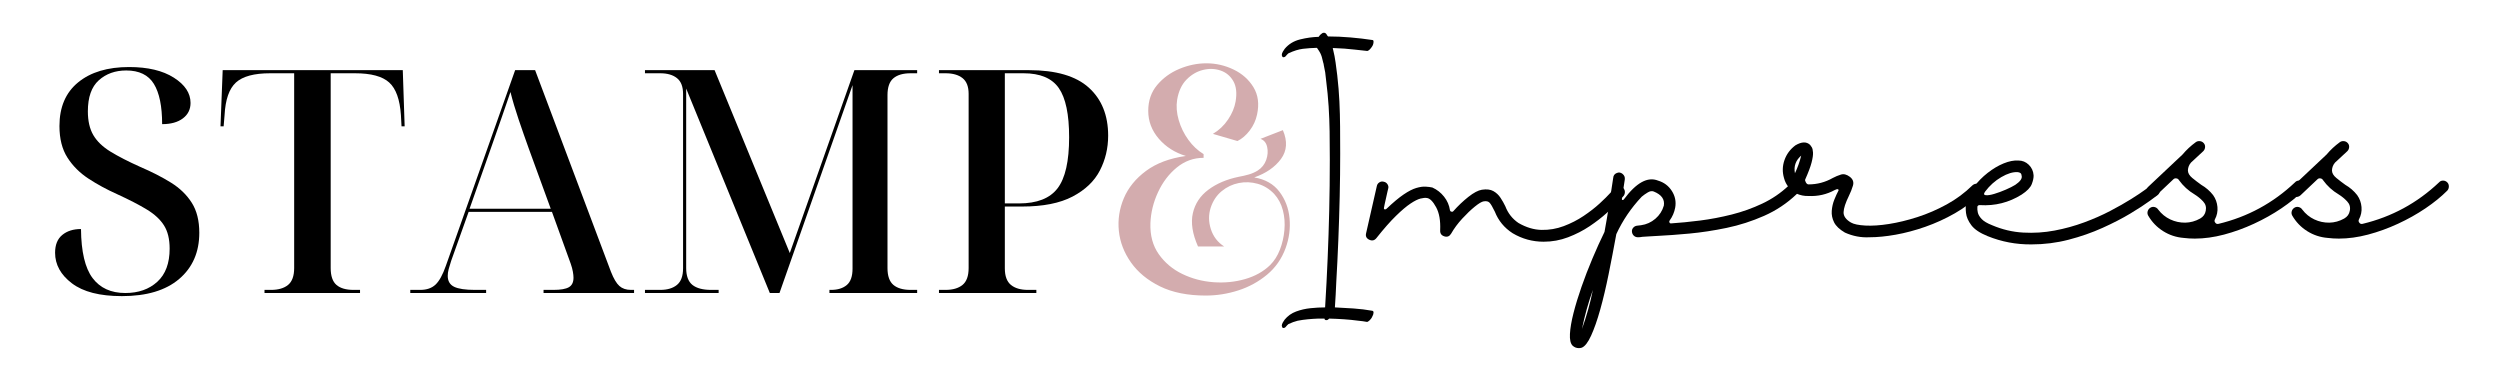
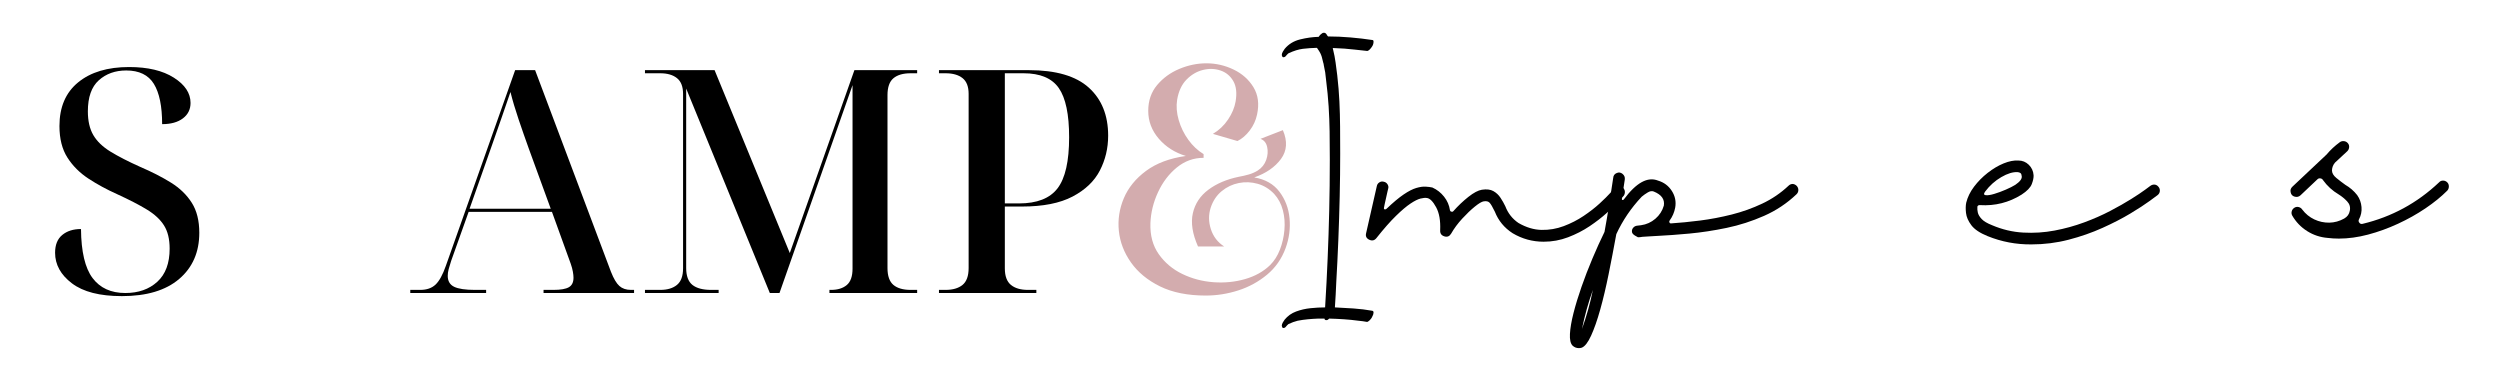
<svg xmlns="http://www.w3.org/2000/svg" version="1.0" preserveAspectRatio="xMidYMid meet" height="378" viewBox="0 0 1842.75 283.5" zoomAndPan="magnify" width="2457">
  <defs>
    <g />
  </defs>
  <g fill-opacity="1" fill="#000000">
    <g transform="translate(893.335, 179.979)">
      <g />
    </g>
  </g>
  <g fill-opacity="1" fill="#000000">
    <g transform="translate(954.484, 179.979)">
      <g />
    </g>
  </g>
  <g fill-opacity="1" fill="#000000">
    <g transform="translate(1015.672, 179.979)">
      <g>
        <path d="M 180.375 -41.766 C 181.352 -40.992 181.895 -40.031 182 -38.875 C 182.113 -37.727 181.844 -36.66 181.188 -35.672 C 180.863 -35.348 179.629 -34.004 177.484 -31.641 C 175.348 -29.285 172.441 -26.438 168.766 -23.094 C 165.098 -19.758 160.852 -16.473 156.031 -13.234 C 151.207 -10.004 145.914 -7.289 140.156 -5.094 C 134.406 -2.906 128.41 -1.812 122.172 -1.812 C 113.941 -1.812 106.32 -3.895 99.312 -8.062 C 93.176 -12 88.789 -17.312 86.156 -24 C 84.508 -27.406 83.219 -29.598 82.281 -30.578 C 81.352 -31.566 79.906 -31.895 77.938 -31.562 C 76.508 -31.344 74.344 -30.055 71.438 -27.703 C 68.531 -25.348 65.43 -22.391 62.141 -18.828 C 58.859 -15.266 56.125 -11.566 53.938 -7.734 C 52.727 -5.754 51.082 -5.094 49 -5.75 C 46.801 -6.406 45.758 -7.883 45.875 -10.188 C 46.195 -17.312 45.207 -22.984 42.906 -27.203 C 40.613 -31.43 38.367 -33.707 36.172 -34.031 C 34.961 -34.25 33.367 -34.113 31.391 -33.625 C 29.422 -33.133 26.957 -31.898 24 -29.922 C 21.039 -27.953 17.477 -24.938 13.312 -20.875 C 9.145 -16.82 4.32 -11.344 -1.156 -4.438 C -2.57 -2.688 -4.32 -2.301 -6.406 -3.281 C -8.488 -4.27 -9.258 -5.863 -8.719 -8.062 L -0.828 -42.75 C -0.609 -43.957 0.02 -44.891 1.062 -45.547 C 2.102 -46.203 3.176 -46.363 4.281 -46.031 C 5.477 -45.812 6.406 -45.18 7.062 -44.141 C 7.727 -43.098 7.895 -42.031 7.562 -40.938 C 7.562 -40.938 7.395 -40.25 7.062 -38.875 C 6.738 -37.508 6.383 -35.922 6 -34.109 C 5.613 -32.305 5.254 -30.691 4.922 -29.266 C 4.598 -27.836 4.438 -27.016 4.438 -26.797 C 4.332 -26.141 4.523 -25.754 5.016 -25.641 C 5.504 -25.535 5.969 -25.703 6.406 -26.141 C 11.227 -30.742 15.422 -34.25 18.984 -36.656 C 22.547 -39.07 25.645 -40.66 28.281 -41.422 C 30.914 -42.191 33.191 -42.52 35.109 -42.406 C 37.023 -42.301 38.695 -42.086 40.125 -41.766 C 43.52 -40.234 46.395 -37.984 48.75 -35.016 C 51.102 -32.055 52.555 -28.711 53.109 -24.984 C 53.211 -24.441 53.539 -24.113 54.094 -24 C 54.75 -23.781 55.242 -23.891 55.578 -24.328 C 59.086 -28.273 62.785 -31.785 66.672 -34.859 C 70.566 -37.93 73.883 -39.688 76.625 -40.125 C 80.125 -40.664 82.941 -40.332 85.078 -39.125 C 87.223 -37.926 88.977 -36.285 90.344 -34.203 C 91.719 -32.117 92.898 -30.035 93.891 -27.953 C 95.859 -22.797 99.086 -18.688 103.578 -15.625 C 109.285 -12.332 114.961 -10.629 120.609 -10.516 C 126.254 -10.41 131.707 -11.344 136.969 -13.312 C 142.227 -15.289 147.102 -17.785 151.594 -20.797 C 156.094 -23.816 160.039 -26.883 163.438 -30 C 166.832 -33.125 169.488 -35.754 171.406 -37.891 C 173.32 -40.035 174.336 -41.109 174.453 -41.109 C 175.109 -42.086 176.039 -42.633 177.25 -42.75 C 178.457 -42.863 179.5 -42.535 180.375 -41.766 Z M 180.375 -41.766" />
      </g>
    </g>
  </g>
  <g fill-opacity="1" fill="#000000">
    <g transform="translate(1188.762, 179.979)">
      <g>
-         <path d="M 135.641 -42.922 C 136.41 -42.035 136.797 -41.047 136.797 -39.953 C 136.797 -38.742 136.359 -37.703 135.484 -36.828 C 128.461 -30.141 120.484 -24.82 111.547 -20.875 C 102.617 -16.938 93.414 -13.977 83.938 -12 C 74.457 -10.031 65.305 -8.633 56.484 -7.812 C 47.66 -6.988 39.738 -6.41 32.719 -6.078 C 30.75 -5.973 28.859 -5.863 27.047 -5.75 C 25.234 -5.645 23.508 -5.535 21.875 -5.422 C 20.77 -5.203 19.672 -5.094 18.578 -5.094 C 17.367 -5.094 16.352 -5.477 15.531 -6.25 C 14.719 -7.02 14.254 -8.004 14.141 -9.203 C 14.023 -10.305 14.352 -11.297 15.125 -12.172 C 15.895 -13.047 16.883 -13.535 18.094 -13.641 C 18.969 -13.754 19.895 -13.863 20.875 -13.969 C 24.82 -14.52 28.332 -16.109 31.406 -18.734 C 34.477 -21.367 36.562 -24.602 37.656 -28.438 C 38.414 -33.039 35.945 -36.492 30.25 -38.797 C 28.938 -39.348 27.457 -39.129 25.812 -38.141 C 24.164 -37.16 22.688 -36.117 21.375 -35.016 C 13.594 -26.797 7.344 -17.594 2.625 -7.406 C 2.52 -7.176 2.469 -6.898 2.469 -6.578 C 0.707 3.066 -1.129 12.629 -3.047 22.109 C -4.961 31.598 -7.016 40.258 -9.203 48.094 C -11.398 55.926 -13.648 62.363 -15.953 67.406 C -18.254 72.445 -20.555 75.41 -22.859 76.297 C -23.516 76.516 -24.223 76.625 -24.984 76.625 C -26.742 76.625 -28.281 76.02 -29.594 74.812 C -31.125 73.281 -31.781 70.398 -31.562 66.172 C -31.344 61.953 -30.469 56.828 -28.938 50.797 C -27.406 44.773 -25.43 38.312 -23.016 31.406 C -20.609 24.5 -17.922 17.535 -14.953 10.516 C -11.992 3.504 -9.035 -3.016 -6.078 -9.047 C -4.879 -15.516 -3.758 -22.117 -2.719 -28.859 C -1.676 -35.598 -0.66 -42.254 0.328 -48.828 C 0.441 -50.586 1.316 -51.797 2.953 -52.453 C 4.492 -53.109 5.922 -52.891 7.234 -51.797 C 8.547 -50.703 9.094 -49.332 8.875 -47.688 C 8.219 -43.188 7.504 -38.473 6.734 -33.547 C 6.629 -32.992 6.77 -32.66 7.156 -32.547 C 7.539 -32.441 7.895 -32.609 8.219 -33.047 C 17.32 -45.328 25.707 -49.93 33.375 -46.859 C 37.758 -45.547 41.156 -43 43.562 -39.219 C 45.977 -35.438 46.801 -31.352 46.031 -26.969 C 45.375 -23.457 44.004 -20.273 41.922 -17.422 C 41.598 -16.984 41.547 -16.52 41.766 -16.031 C 41.984 -15.539 42.312 -15.297 42.75 -15.297 C 49.438 -15.734 56.645 -16.441 64.375 -17.422 C 72.102 -18.41 79.883 -19.891 87.719 -21.859 C 95.551 -23.836 103.055 -26.523 110.234 -29.922 C 117.422 -33.316 123.863 -37.703 129.562 -43.078 C 130.438 -43.953 131.477 -44.391 132.688 -44.391 C 133.781 -44.285 134.766 -43.797 135.641 -42.922 Z M -22.688 62.484 C -19.289 53.055 -16.609 43.461 -14.641 33.703 C -18.035 43.129 -20.719 52.723 -22.688 62.484 Z M -22.688 62.484" />
+         <path d="M 135.641 -42.922 C 136.41 -42.035 136.797 -41.047 136.797 -39.953 C 136.797 -38.742 136.359 -37.703 135.484 -36.828 C 128.461 -30.141 120.484 -24.82 111.547 -20.875 C 102.617 -16.938 93.414 -13.977 83.938 -12 C 74.457 -10.031 65.305 -8.633 56.484 -7.812 C 47.66 -6.988 39.738 -6.41 32.719 -6.078 C 30.75 -5.973 28.859 -5.863 27.047 -5.75 C 25.234 -5.645 23.508 -5.535 21.875 -5.422 C 20.77 -5.203 19.672 -5.094 18.578 -5.094 C 14.719 -7.02 14.254 -8.004 14.141 -9.203 C 14.023 -10.305 14.352 -11.297 15.125 -12.172 C 15.895 -13.047 16.883 -13.535 18.094 -13.641 C 18.969 -13.754 19.895 -13.863 20.875 -13.969 C 24.82 -14.52 28.332 -16.109 31.406 -18.734 C 34.477 -21.367 36.562 -24.602 37.656 -28.438 C 38.414 -33.039 35.945 -36.492 30.25 -38.797 C 28.938 -39.348 27.457 -39.129 25.812 -38.141 C 24.164 -37.16 22.688 -36.117 21.375 -35.016 C 13.594 -26.797 7.344 -17.594 2.625 -7.406 C 2.52 -7.176 2.469 -6.898 2.469 -6.578 C 0.707 3.066 -1.129 12.629 -3.047 22.109 C -4.961 31.598 -7.016 40.258 -9.203 48.094 C -11.398 55.926 -13.648 62.363 -15.953 67.406 C -18.254 72.445 -20.555 75.41 -22.859 76.297 C -23.516 76.516 -24.223 76.625 -24.984 76.625 C -26.742 76.625 -28.281 76.02 -29.594 74.812 C -31.125 73.281 -31.781 70.398 -31.562 66.172 C -31.344 61.953 -30.469 56.828 -28.938 50.797 C -27.406 44.773 -25.43 38.312 -23.016 31.406 C -20.609 24.5 -17.922 17.535 -14.953 10.516 C -11.992 3.504 -9.035 -3.016 -6.078 -9.047 C -4.879 -15.516 -3.758 -22.117 -2.719 -28.859 C -1.676 -35.598 -0.66 -42.254 0.328 -48.828 C 0.441 -50.586 1.316 -51.797 2.953 -52.453 C 4.492 -53.109 5.922 -52.891 7.234 -51.797 C 8.547 -50.703 9.094 -49.332 8.875 -47.688 C 8.219 -43.188 7.504 -38.473 6.734 -33.547 C 6.629 -32.992 6.77 -32.66 7.156 -32.547 C 7.539 -32.441 7.895 -32.609 8.219 -33.047 C 17.32 -45.328 25.707 -49.93 33.375 -46.859 C 37.758 -45.547 41.156 -43 43.562 -39.219 C 45.977 -35.438 46.801 -31.352 46.031 -26.969 C 45.375 -23.457 44.004 -20.273 41.922 -17.422 C 41.598 -16.984 41.547 -16.52 41.766 -16.031 C 41.984 -15.539 42.312 -15.297 42.75 -15.297 C 49.438 -15.734 56.645 -16.441 64.375 -17.422 C 72.102 -18.41 79.883 -19.891 87.719 -21.859 C 95.551 -23.836 103.055 -26.523 110.234 -29.922 C 117.422 -33.316 123.863 -37.703 129.562 -43.078 C 130.438 -43.953 131.477 -44.391 132.688 -44.391 C 133.781 -44.285 134.766 -43.797 135.641 -42.922 Z M -22.688 62.484 C -19.289 53.055 -16.609 43.461 -14.641 33.703 C -18.035 43.129 -20.719 52.723 -22.688 62.484 Z M -22.688 62.484" />
      </g>
    </g>
  </g>
  <g fill-opacity="1" fill="#000000">
    <g transform="translate(1318.291, 179.979)">
      <g>
-         <path d="M 141.891 -43.25 C 142.66 -42.363 143.047 -41.375 143.047 -40.281 C 143.047 -39.07 142.609 -38.031 141.734 -37.156 C 136.035 -31.57 129.676 -26.773 122.656 -22.766 C 115.645 -18.766 108.383 -15.445 100.875 -12.812 C 93.363 -10.188 86.07 -8.242 79 -6.984 C 71.938 -5.723 65.5 -5.094 59.688 -5.094 C 53.438 -4.77 47.406 -5.922 41.594 -8.547 C 37.645 -10.848 34.984 -13.367 33.609 -16.109 C 32.242 -18.848 31.672 -21.672 31.891 -24.578 C 32.117 -27.484 32.75 -30.223 33.781 -32.797 C 34.82 -35.379 35.836 -37.602 36.828 -39.469 C 37.047 -39.906 36.938 -40.234 36.5 -40.453 C 36.062 -40.672 35.297 -40.504 34.203 -39.953 C 28.172 -36.66 21.703 -35.18 14.797 -35.516 C 11.723 -35.398 8.707 -36.004 5.75 -37.328 C 4.656 -36.992 3.562 -37.102 2.469 -37.656 C 0.707 -38.531 -0.055 -39.953 0.172 -41.922 C -1.473 -43.898 -2.625 -46.148 -3.281 -48.672 C -4.602 -53.16 -4.492 -57.598 -2.953 -61.984 C -1.422 -66.367 1.258 -69.988 5.094 -72.844 C 9.695 -75.582 13.316 -75.691 15.953 -73.172 C 16.273 -72.836 16.68 -72.258 17.172 -71.438 C 17.672 -70.613 17.973 -69.328 18.078 -67.578 C 18.191 -65.828 17.836 -63.359 17.016 -60.172 C 16.191 -56.992 14.629 -52.832 12.328 -47.688 C 12.109 -47.25 12.27 -46.535 12.812 -45.547 C 13.363 -44.555 14.023 -44.062 14.797 -44.062 C 21.148 -44.062 27.125 -45.648 32.719 -48.828 C 34.582 -49.816 36.555 -50.641 38.641 -51.297 C 40.723 -51.953 42.914 -51.406 45.219 -49.656 C 47.52 -47.906 48.285 -45.738 47.516 -43.156 C 46.742 -40.582 45.758 -38.086 44.562 -35.672 C 42.039 -30.523 40.723 -26.5 40.609 -23.594 C 40.504 -20.688 42.312 -18.141 46.031 -15.953 C 48.113 -14.742 51.648 -14 56.641 -13.719 C 61.629 -13.445 67.438 -13.832 74.062 -14.875 C 80.695 -15.914 87.688 -17.613 95.031 -19.969 C 102.375 -22.332 109.551 -25.43 116.562 -29.266 C 123.582 -33.098 129.941 -37.812 135.641 -43.406 C 136.523 -44.176 137.566 -44.562 138.766 -44.562 C 139.973 -44.562 141.016 -44.125 141.891 -43.25 Z M 4.766 -52.281 C 6.742 -56.445 8.281 -60.781 9.375 -65.281 C 5.312 -61.77 3.773 -57.438 4.766 -52.281 Z M 4.766 -52.281" />
-       </g>
+         </g>
    </g>
  </g>
  <g fill-opacity="1" fill="#000000">
    <g transform="translate(1453.081, 179.979)">
      <g>
        <path d="M 137.953 -42.25 C 138.711 -41.375 139.039 -40.332 138.938 -39.125 C 138.82 -37.926 138.273 -36.941 137.297 -36.172 C 136.859 -35.836 134.883 -34.383 131.375 -31.812 C 127.863 -29.238 123.148 -26.172 117.234 -22.609 C 111.316 -19.047 104.461 -15.508 96.672 -12 C 88.891 -8.488 80.562 -5.582 71.688 -3.281 C 62.812 -0.977 53.66 0.172 44.234 0.172 C 33.047 0.273 22.301 -1.754 12 -5.922 C 6.301 -8.223 2.301 -10.906 0 -13.969 C -2.301 -17.039 -3.613 -20.055 -3.938 -23.016 C -4.27 -25.973 -4.219 -28.492 -3.781 -30.578 C -2.789 -34.641 -0.875 -38.562 1.969 -42.344 C 4.82 -46.125 8.164 -49.52 12 -52.531 C 15.832 -55.539 19.75 -57.867 23.75 -59.516 C 27.758 -61.16 31.406 -61.875 34.688 -61.656 C 37.645 -61.656 40.191 -60.613 42.328 -58.531 C 44.473 -56.445 45.656 -53.875 45.875 -50.812 C 45.977 -49.051 45.535 -46.883 44.547 -44.312 C 43.566 -41.738 41.051 -39.133 37 -36.5 C 27.676 -30.688 17.477 -28.113 6.406 -28.781 C 5.863 -28.883 5.375 -28.77 4.938 -28.438 C 4.5 -28.113 4.332 -27.676 4.438 -27.125 C 4.332 -26.145 4.441 -24.883 4.766 -23.344 C 5.098 -21.812 6.031 -20.223 7.562 -18.578 C 9.094 -16.93 11.672 -15.395 15.297 -13.969 C 22.742 -10.789 30.383 -8.984 38.219 -8.547 C 46.062 -8.109 53.766 -8.602 61.328 -10.031 C 68.891 -11.457 76.148 -13.457 83.109 -16.031 C 90.078 -18.602 96.492 -21.426 102.359 -24.5 C 108.223 -27.57 113.344 -30.477 117.719 -33.219 C 122.102 -35.957 125.555 -38.258 128.078 -40.125 C 130.598 -41.988 131.859 -42.922 131.859 -42.922 C 132.848 -43.68 133.945 -44.008 135.156 -43.906 C 136.25 -43.789 137.18 -43.238 137.953 -42.25 Z M 10.188 -38.797 C 8.988 -37.16 9.129 -36.258 10.609 -36.094 C 12.086 -35.926 14.195 -36.254 16.938 -37.078 C 19.676 -37.898 22.5 -38.941 25.406 -40.203 C 28.312 -41.461 30.641 -42.641 32.391 -43.734 C 35.785 -46.035 37.375 -48.117 37.156 -49.984 C 37.051 -51.191 36.75 -51.984 36.25 -52.359 C 35.758 -52.742 35.078 -52.992 34.203 -53.109 C 30.691 -53.328 26.633 -52.094 22.031 -49.406 C 17.426 -46.719 13.477 -43.18 10.188 -38.797 Z M 10.188 -38.797" />
      </g>
    </g>
  </g>
  <g fill-opacity="1" fill="#000000">
    <g transform="translate(1584.748, 179.979)">
      <g>
-         <path d="M 112.953 -45.547 C 113.723 -44.773 114.109 -43.785 114.109 -42.578 C 114.109 -41.379 113.723 -40.344 112.953 -39.469 C 108.461 -34.969 103.094 -30.609 96.844 -26.391 C 90.594 -22.172 83.848 -18.391 76.609 -15.047 C 69.379 -11.703 62.035 -9.039 54.578 -7.062 C 47.129 -5.094 39.953 -4.109 33.047 -4.109 C 30.203 -4.109 27.461 -4.273 24.828 -4.609 C 19.348 -5.047 14.305 -6.711 9.703 -9.609 C 5.098 -12.516 1.426 -16.328 -1.312 -21.047 C -1.863 -22.035 -2 -23.078 -1.719 -24.172 C -1.445 -25.266 -0.816 -26.141 0.172 -26.797 C 1.148 -27.453 2.211 -27.645 3.359 -27.375 C 4.516 -27.102 5.422 -26.473 6.078 -25.484 C 8.492 -22.305 11.453 -19.895 14.953 -18.25 C 18.461 -16.602 22.133 -15.805 25.969 -15.859 C 29.812 -15.922 33.488 -16.938 37 -18.906 C 39.301 -20.219 40.672 -22.133 41.109 -24.656 C 41.648 -27.289 40.988 -29.594 39.125 -31.562 C 37.27 -33.539 35.191 -35.242 32.891 -36.672 C 28.285 -39.41 24.445 -42.914 21.375 -47.188 C 20.938 -47.957 20.281 -48.395 19.406 -48.5 C 18.531 -48.613 17.816 -48.395 17.266 -47.844 L 4.766 -36.016 C 3.555 -34.91 2.133 -34.578 0.5 -35.016 C -1.145 -35.453 -2.133 -36.492 -2.469 -38.141 C -2.906 -39.785 -2.469 -41.211 -1.156 -42.422 L 24 -66.094 C 26.852 -69.488 30.086 -72.504 33.703 -75.141 C 34.578 -75.797 35.586 -76.066 36.734 -75.953 C 37.891 -75.848 38.852 -75.359 39.625 -74.484 C 40.395 -73.609 40.723 -72.594 40.609 -71.438 C 40.504 -70.289 40.066 -69.332 39.297 -68.562 L 30.25 -60.172 C 28.82 -58.535 28.055 -56.617 27.953 -54.422 C 27.953 -52.453 29.02 -50.586 31.156 -48.828 C 33.289 -47.078 35.508 -45.379 37.812 -43.734 C 41.219 -41.766 44.125 -39.242 46.531 -36.172 C 48.395 -33.547 49.461 -30.613 49.734 -27.375 C 50.016 -24.145 49.383 -21.102 47.844 -18.25 C 47.406 -17.375 47.516 -16.551 48.172 -15.781 C 48.723 -15.02 49.492 -14.75 50.484 -14.969 C 71.961 -20.113 90.758 -30.305 106.875 -45.547 C 107.645 -46.422 108.629 -46.859 109.828 -46.859 C 111.035 -46.859 112.078 -46.422 112.953 -45.547 Z M 112.953 -45.547" />
-       </g>
+         </g>
    </g>
  </g>
  <g fill-opacity="1" fill="#000000">
    <g transform="translate(1690.936, 179.979)">
      <g>
        <path d="M 112.953 -45.547 C 113.723 -44.773 114.109 -43.785 114.109 -42.578 C 114.109 -41.379 113.723 -40.344 112.953 -39.469 C 108.461 -34.969 103.094 -30.609 96.844 -26.391 C 90.594 -22.172 83.848 -18.391 76.609 -15.047 C 69.379 -11.703 62.035 -9.039 54.578 -7.062 C 47.129 -5.094 39.953 -4.109 33.047 -4.109 C 30.203 -4.109 27.461 -4.273 24.828 -4.609 C 19.348 -5.047 14.305 -6.711 9.703 -9.609 C 5.098 -12.516 1.426 -16.328 -1.312 -21.047 C -1.863 -22.035 -2 -23.078 -1.719 -24.172 C -1.445 -25.266 -0.816 -26.141 0.172 -26.797 C 1.148 -27.453 2.211 -27.645 3.359 -27.375 C 4.516 -27.102 5.422 -26.473 6.078 -25.484 C 8.492 -22.305 11.453 -19.895 14.953 -18.25 C 18.461 -16.602 22.133 -15.805 25.969 -15.859 C 29.812 -15.922 33.488 -16.938 37 -18.906 C 39.301 -20.219 40.672 -22.133 41.109 -24.656 C 41.648 -27.289 40.988 -29.594 39.125 -31.562 C 37.27 -33.539 35.191 -35.242 32.891 -36.672 C 28.285 -39.41 24.445 -42.914 21.375 -47.188 C 20.938 -47.957 20.281 -48.395 19.406 -48.5 C 18.531 -48.613 17.816 -48.395 17.266 -47.844 L 4.766 -36.016 C 3.555 -34.91 2.133 -34.578 0.5 -35.016 C -1.145 -35.453 -2.133 -36.492 -2.469 -38.141 C -2.906 -39.785 -2.469 -41.211 -1.156 -42.422 L 24 -66.094 C 26.852 -69.488 30.086 -72.504 33.703 -75.141 C 34.578 -75.797 35.586 -76.066 36.734 -75.953 C 37.891 -75.848 38.852 -75.359 39.625 -74.484 C 40.395 -73.609 40.723 -72.594 40.609 -71.438 C 40.504 -70.289 40.066 -69.332 39.297 -68.562 L 30.25 -60.172 C 28.82 -58.535 28.055 -56.617 27.953 -54.422 C 27.953 -52.453 29.02 -50.586 31.156 -48.828 C 33.289 -47.078 35.508 -45.379 37.812 -43.734 C 41.219 -41.766 44.125 -39.242 46.531 -36.172 C 48.395 -33.547 49.461 -30.613 49.734 -27.375 C 50.016 -24.145 49.383 -21.102 47.844 -18.25 C 47.406 -17.375 47.516 -16.551 48.172 -15.781 C 48.723 -15.02 49.492 -14.75 50.484 -14.969 C 71.961 -20.113 90.758 -30.305 106.875 -45.547 C 107.645 -46.422 108.629 -46.859 109.828 -46.859 C 111.035 -46.859 112.078 -46.422 112.953 -45.547 Z M 112.953 -45.547" />
      </g>
    </g>
  </g>
  <g fill-opacity="1" fill="#000000">
    <g transform="translate(829.143, 207.223)">
      <g />
    </g>
  </g>
  <g fill-opacity="1" fill="#000000">
    <g transform="translate(886.949, 207.223)">
      <g />
    </g>
  </g>
  <g fill-opacity="1" fill="#000000">
    <g transform="translate(944.796, 207.223)">
      <g>
        <path d="M 1.156 34.547 C 0.77 34.547 0.523 34.398 0.422 34.109 C 0.328 33.816 0.188 33.43 0 32.953 C 0 32.18 0.266 31.336 0.797 30.422 C 1.328 29.504 1.785 28.805 2.172 28.328 C 4.379 25.629 7.172 23.648 10.547 22.391 C 13.922 21.141 17.484 20.32 21.234 19.938 C 24.992 19.551 28.562 19.359 31.938 19.359 C 32.707 6.836 33.332 -5.176 33.812 -16.688 C 34.301 -28.207 34.688 -39.914 34.969 -51.812 C 35.258 -63.707 35.406 -76.398 35.406 -89.891 C 35.406 -97.305 35.359 -104.098 35.266 -110.266 C 35.172 -116.43 34.93 -122.57 34.547 -128.688 C 34.16 -134.812 33.531 -141.336 32.656 -148.266 C 32.469 -150.484 32.254 -152.336 32.016 -153.828 C 31.773 -155.328 31.41 -157.188 30.922 -159.406 C 30.922 -159.883 30.895 -160.125 30.844 -160.125 C 30.801 -160.125 30.734 -160.316 30.641 -160.703 C 30.16 -162.816 29.773 -164.352 29.484 -165.312 C 29.191 -166.281 28.828 -167.195 28.391 -168.062 C 27.961 -168.938 27.172 -170.191 26.016 -171.828 C 26.016 -171.828 25.988 -171.828 25.938 -171.828 C 25.895 -171.828 25.875 -171.875 25.875 -171.969 C 22.207 -171.875 18.785 -171.633 15.609 -171.25 C 12.43 -170.863 8.863 -169.754 4.906 -167.922 C 4.133 -167.254 3.508 -166.602 3.031 -165.969 C 2.551 -165.344 1.926 -165.031 1.156 -165.031 C 0.77 -165.031 0.523 -165.176 0.422 -165.469 C 0.328 -165.758 0.188 -166.145 0 -166.625 C 0 -167.395 0.266 -168.238 0.797 -169.156 C 1.328 -170.07 1.785 -170.77 2.172 -171.25 C 5.055 -174.719 8.859 -177.031 13.578 -178.188 C 18.305 -179.344 22.836 -179.969 27.172 -180.062 C 27.848 -181.125 28.57 -181.895 29.344 -182.375 C 29.82 -182.852 30.398 -183.094 31.078 -183.094 C 31.648 -183.094 32.129 -182.898 32.516 -182.516 C 32.898 -182.129 33.191 -181.695 33.391 -181.219 C 33.773 -180.832 34.016 -180.547 34.109 -180.359 C 39.504 -180.359 45.02 -180.113 50.656 -179.625 C 56.289 -179.145 61.613 -178.52 66.625 -177.75 C 67.301 -177.75 67.641 -177.363 67.641 -176.594 C 67.641 -175.344 67.348 -174.234 66.766 -173.266 C 66.191 -172.305 65.566 -171.488 64.891 -170.812 C 64.797 -170.719 64.531 -170.5 64.094 -170.156 C 63.656 -169.82 63.297 -169.656 63.016 -169.656 C 59.348 -170.039 56.238 -170.379 53.688 -170.672 C 51.133 -170.961 48.629 -171.203 46.172 -171.391 C 43.711 -171.586 40.848 -171.734 37.578 -171.828 C 37.578 -171.535 37.672 -171.102 37.859 -170.531 C 38.629 -167.445 39.227 -164.336 39.656 -161.203 C 40.094 -158.078 40.504 -154.922 40.891 -151.734 C 41.66 -144.992 42.191 -138.539 42.484 -132.375 C 42.773 -126.207 42.941 -120.016 42.984 -113.797 C 43.035 -107.586 43.062 -100.922 43.062 -93.797 C 43.062 -83.773 42.941 -73.367 42.703 -62.578 C 42.461 -51.785 42.125 -41.016 41.688 -30.266 C 41.258 -19.523 40.754 -9.195 40.172 0.719 C 40.078 3.801 39.93 6.906 39.734 10.031 C 39.547 13.164 39.352 16.273 39.156 19.359 C 43.594 19.555 48.219 19.82 53.031 20.156 C 57.852 20.5 62.383 21.055 66.625 21.828 C 67.301 21.922 67.641 22.352 67.641 23.125 C 67.641 23.508 67.566 23.969 67.422 24.5 C 67.273 25.031 67.102 25.438 66.906 25.719 C 66.52 26.781 65.848 27.797 64.891 28.766 C 64.797 28.859 64.504 29.098 64.016 29.484 C 63.535 29.867 63.148 30.062 62.859 30.062 C 61.805 29.863 60.75 29.691 59.688 29.547 C 58.625 29.41 57.562 29.289 56.5 29.188 C 52.938 28.707 49.348 28.348 45.734 28.109 C 42.117 27.867 38.531 27.703 34.969 27.609 C 34.582 27.992 34.242 28.281 33.953 28.469 C 33.672 28.664 33.238 28.766 32.656 28.766 C 31.883 28.66 31.5 28.273 31.5 27.609 L 26.875 27.609 C 24.375 27.703 21.848 27.867 19.297 28.109 C 16.742 28.348 14.211 28.707 11.703 29.188 C 10.254 29.57 9.145 29.91 8.375 30.203 C 7.602 30.492 6.445 30.977 4.906 31.656 C 4.133 32.32 3.508 32.969 3.031 33.594 C 2.551 34.227 1.926 34.547 1.156 34.547 Z M 1.156 34.547" />
      </g>
    </g>
  </g>
  <g fill-opacity="1" fill="#000000">
    <g transform="translate(30.714, 215.975)">
      <g>
        <path d="M 59.125 2.297 C 42.863 2.297 30.594 -0.844 22.312 -7.125 C 14.031 -13.414 9.891 -20.93 9.891 -29.672 C 9.891 -35.504 11.648 -39.875 15.172 -42.781 C 18.703 -45.695 23.305 -47.156 28.984 -47.156 C 29.141 -30.445 31.977 -18.41 37.5 -11.047 C 43.02 -3.68 51.07 0 61.656 0 C 71.32 0 79.18 -2.758 85.234 -8.281 C 91.297 -13.801 94.328 -21.93 94.328 -32.672 C 94.328 -39.723 92.945 -45.43 90.188 -49.797 C 87.426 -54.172 83.207 -58.082 77.531 -61.531 C 71.852 -64.988 64.488 -68.789 55.438 -72.938 C 47.926 -76.301 40.945 -80.094 34.5 -84.312 C 28.062 -88.531 22.883 -93.707 18.969 -99.844 C 15.062 -105.977 13.109 -113.723 13.109 -123.078 C 13.109 -137.035 17.707 -147.77 26.906 -155.281 C 36.113 -162.801 48.617 -166.562 64.422 -166.562 C 78.223 -166.562 89.223 -163.953 97.422 -158.734 C 105.629 -153.523 109.734 -147.316 109.734 -140.109 C 109.734 -135.348 107.852 -131.551 104.094 -128.719 C 100.344 -125.883 95.242 -124.469 88.797 -124.469 C 88.797 -137.656 86.766 -147.547 82.703 -154.141 C 78.641 -160.734 71.852 -164.031 62.344 -164.031 C 54.219 -164.031 47.469 -161.613 42.094 -156.781 C 36.727 -151.957 34.047 -144.328 34.047 -133.891 C 34.047 -126.836 35.383 -121.008 38.062 -116.406 C 40.75 -111.812 44.969 -107.75 50.719 -104.219 C 56.477 -100.688 63.805 -96.926 72.703 -92.938 C 81.285 -89.258 88.836 -85.391 95.359 -81.328 C 101.879 -77.266 106.977 -72.316 110.656 -66.484 C 114.344 -60.66 116.188 -53.301 116.188 -44.406 C 116.188 -30.133 111.238 -18.781 101.344 -10.344 C 91.445 -1.914 77.375 2.297 59.125 2.297 Z M 59.125 2.297" />
      </g>
    </g>
  </g>
  <g fill-opacity="1" fill="#000000">
    <g transform="translate(158.625, 215.975)">
      <g>
-         <path d="M 36.344 0 L 36.344 -2.297 L 41.188 -2.297 C 46.551 -2.297 50.727 -3.52 53.719 -5.969 C 56.707 -8.426 58.203 -12.57 58.203 -18.406 L 58.203 -161.969 L 40.484 -161.969 C 28.68 -161.969 20.285 -159.703 15.297 -155.172 C 10.316 -150.648 7.52 -142.641 6.906 -131.141 L 6.219 -122.859 L 3.906 -122.859 L 5.516 -164.266 L 138.266 -164.266 L 139.641 -122.859 L 137.344 -122.859 L 136.891 -131.141 C 136.117 -142.641 133.238 -150.648 128.25 -155.172 C 123.27 -159.703 114.875 -161.969 103.062 -161.969 L 85.125 -161.969 L 85.125 -18.406 C 85.125 -12.57 86.539 -8.426 89.375 -5.969 C 92.219 -3.52 96.398 -2.297 101.922 -2.297 L 106.75 -2.297 L 106.75 0 Z M 36.344 0" />
-       </g>
+         </g>
    </g>
  </g>
  <g fill-opacity="1" fill="#000000">
    <g transform="translate(302.179, 215.975)">
      <g>
        <path d="M 0.234 0 L 0.234 -2.297 L 7.594 -2.297 C 12.344 -2.297 16.098 -3.598 18.859 -6.203 C 21.617 -8.816 24.148 -13.422 26.453 -20.016 L 77.531 -164.266 L 92.25 -164.266 L 148.156 -15.641 C 150.156 -10.578 152.227 -7.086 154.375 -5.172 C 156.52 -3.254 159.359 -2.297 162.891 -2.297 L 165.188 -2.297 L 165.188 0 L 98.469 0 L 98.469 -2.297 L 105.828 -2.297 C 111.047 -2.297 114.801 -2.945 117.094 -4.25 C 119.395 -5.562 120.547 -7.898 120.547 -11.266 C 120.547 -12.492 120.391 -13.988 120.078 -15.75 C 119.773 -17.52 119.242 -19.477 118.484 -21.625 L 104.672 -59.812 L 43.25 -59.812 L 30.375 -23.703 C 29.602 -21.398 28.988 -19.363 28.531 -17.594 C 28.07 -15.832 27.844 -14.188 27.844 -12.656 C 27.844 -8.82 29.41 -6.133 32.547 -4.594 C 35.691 -3.062 40.797 -2.297 47.859 -2.297 L 56.141 -2.297 L 56.141 0 Z M 43.938 -62.109 L 103.766 -62.109 L 87.656 -106.281 C 85.051 -113.5 82.52 -120.75 80.062 -128.031 C 77.602 -135.312 75.609 -142.02 74.078 -148.156 C 71.93 -141.719 69.82 -135.582 67.75 -129.75 C 65.676 -123.926 63.336 -117.254 60.734 -109.734 Z M 43.938 -62.109" />
      </g>
    </g>
  </g>
  <g fill-opacity="1" fill="#000000">
    <g transform="translate(467.359, 215.975)">
      <g>
        <path d="M 8.047 0 L 8.047 -2.297 L 19.328 -2.297 C 24.535 -2.297 28.633 -3.52 31.625 -5.969 C 34.625 -8.426 36.125 -12.492 36.125 -18.172 L 36.125 -146.781 C 36.125 -152.145 34.625 -156.016 31.625 -158.391 C 28.633 -160.773 24.535 -161.969 19.328 -161.969 L 8.047 -161.969 L 8.047 -164.266 L 59.359 -164.266 L 114.797 -29.453 L 162.422 -164.266 L 208.672 -164.266 L 208.672 -161.969 L 203.828 -161.969 C 198.305 -161.969 194.086 -160.738 191.172 -158.281 C 188.266 -155.832 186.812 -151.691 186.812 -145.859 L 186.812 -18.406 C 186.812 -12.57 188.266 -8.426 191.172 -5.969 C 194.086 -3.52 198.305 -2.297 203.828 -2.297 L 208.672 -2.297 L 208.672 0 L 144.016 0 L 144.016 -2.297 L 145.172 -2.297 C 150.078 -2.297 153.945 -3.484 156.781 -5.859 C 159.625 -8.242 161.047 -12.27 161.047 -17.938 L 161.047 -153.219 L 107.203 0 L 100.078 0 L 38.422 -150.688 L 38.422 -18.406 C 38.422 -12.57 39.953 -8.426 43.016 -5.969 C 46.086 -3.52 50.691 -2.297 56.828 -2.297 L 62.344 -2.297 L 62.344 0 Z M 8.047 0" />
      </g>
    </g>
  </g>
  <g fill-opacity="1" fill="#000000">
    <g transform="translate(684.071, 215.975)">
      <g>
        <path d="M 8.047 0 L 8.047 -2.297 L 12.891 -2.297 C 18.254 -2.297 22.43 -3.52 25.422 -5.969 C 28.41 -8.426 29.906 -12.57 29.906 -18.406 L 29.906 -146.781 C 29.906 -152.145 28.41 -156.016 25.422 -158.391 C 22.43 -160.773 18.254 -161.969 12.891 -161.969 L 8.047 -161.969 L 8.047 -164.266 L 74.312 -164.266 C 94.25 -164.266 108.973 -159.969 118.484 -151.375 C 127.992 -142.789 132.75 -130.984 132.75 -115.953 C 132.75 -106.742 130.711 -98.191 126.641 -90.297 C 122.578 -82.398 115.867 -76 106.516 -71.094 C 97.16 -66.188 84.738 -63.734 69.25 -63.734 L 56.594 -63.734 L 56.594 -18.172 C 56.594 -12.492 58.086 -8.426 61.078 -5.969 C 64.066 -3.52 68.25 -2.297 73.625 -2.297 L 79.828 -2.297 L 79.828 0 Z M 56.594 -66.031 L 66.953 -66.031 C 80.297 -66.031 89.801 -69.75 95.469 -77.188 C 101.145 -84.625 103.984 -97.16 103.984 -114.797 C 103.984 -131.672 101.453 -143.75 96.391 -151.031 C 91.328 -158.32 82.664 -161.969 70.406 -161.969 L 56.594 -161.969 Z M 56.594 -66.031" />
      </g>
    </g>
  </g>
  <g fill-opacity="1" fill="#d3acae">
    <g transform="translate(824.365, 212.587)">
      <g>
        <path d="M 64.859 -165.922 C 71.879 -165.922 78.562 -164.391 84.906 -161.328 C 91.25 -158.273 96.141 -153.922 99.578 -148.266 C 103.016 -142.617 103.891 -135.898 102.203 -128.109 C 101.285 -123.828 99.488 -119.926 96.812 -116.406 C 94.145 -112.895 91.129 -110.301 87.766 -108.625 L 69.672 -113.906 C 74.254 -116.656 77.992 -120.207 80.891 -124.562 C 83.797 -128.914 85.629 -133.305 86.391 -137.734 C 87.461 -143.992 86.891 -149.035 84.672 -152.859 C 82.461 -156.68 79.297 -159.281 75.172 -160.656 C 71.047 -162.031 66.727 -162.145 62.219 -161 C 57.707 -159.852 53.695 -157.484 50.188 -153.891 C 46.676 -150.297 44.383 -145.367 43.312 -139.109 C 42.551 -134.367 42.93 -129.363 44.453 -124.094 C 45.984 -118.82 48.352 -113.969 51.562 -109.531 C 54.77 -105.102 58.516 -101.594 62.797 -99 L 62.797 -96.25 C 55.461 -96.25 48.891 -93.879 43.078 -89.141 C 37.273 -84.41 32.656 -78.336 29.219 -70.922 C 25.781 -63.516 23.91 -55.914 23.609 -48.125 C 23.297 -39.113 25.352 -31.473 29.781 -25.203 C 34.219 -18.941 39.988 -14.094 47.094 -10.656 C 54.195 -7.219 61.832 -5.191 70 -4.578 C 78.176 -3.973 85.969 -4.738 93.375 -6.875 C 100.789 -9.008 106.941 -12.445 111.828 -17.188 C 114.891 -20.238 117.297 -24.02 119.047 -28.531 C 120.805 -33.039 121.914 -37.852 122.375 -42.969 C 122.832 -48.082 122.453 -52.969 121.234 -57.625 C 120.016 -62.289 117.875 -66.305 114.812 -69.672 C 111.301 -73.336 107.254 -75.816 102.672 -77.109 C 98.086 -78.41 93.461 -78.602 88.797 -77.688 C 84.141 -76.77 79.938 -74.781 76.188 -71.719 C 72.445 -68.664 69.738 -64.617 68.062 -59.578 C 66.383 -54.391 66.422 -49.082 68.172 -43.656 C 69.93 -38.227 73.18 -33.988 77.922 -30.938 L 58.672 -30.938 C 54.547 -40.258 53.285 -48.43 54.891 -55.453 C 56.492 -62.484 60.312 -68.25 66.344 -72.75 C 72.375 -77.258 79.82 -80.43 88.688 -82.266 C 91.281 -82.723 93.758 -83.297 96.125 -83.984 C 98.5 -84.672 100.68 -85.629 102.672 -86.859 C 105.723 -88.836 107.82 -91.469 108.969 -94.75 C 110.113 -98.039 110.344 -101.211 109.656 -104.266 C 108.969 -107.328 107.328 -109.316 104.734 -110.234 L 121.234 -116.656 C 124.742 -108.551 124.285 -101.477 119.859 -95.438 C 115.43 -89.406 108.859 -84.863 100.141 -81.812 C 108.242 -80.438 114.43 -76.922 118.703 -71.266 C 122.984 -65.617 125.469 -59.086 126.156 -51.672 C 126.844 -44.266 125.891 -36.973 123.297 -29.797 C 120.391 -21.848 115.801 -15.273 109.531 -10.078 C 103.27 -4.891 96.207 -1.035 88.344 1.484 C 80.477 4.004 72.492 5.266 64.391 5.266 C 51.098 5.266 39.867 3.016 30.703 -1.484 C 21.535 -5.992 14.395 -11.875 9.281 -19.125 C 4.164 -26.383 1.188 -34.141 0.344 -42.391 C -0.5 -50.641 0.719 -58.66 4 -66.453 C 7.289 -74.242 12.754 -80.969 20.391 -86.625 C 28.035 -92.281 37.816 -95.945 49.734 -97.625 C 41.629 -100.07 34.977 -104.312 29.781 -110.344 C 24.594 -116.383 22 -123.223 22 -130.859 C 22 -138.348 24.176 -144.688 28.531 -149.875 C 32.883 -155.07 38.344 -159.047 44.906 -161.797 C 51.477 -164.547 58.129 -165.922 64.859 -165.922 Z M 64.859 -165.922" />
      </g>
    </g>
  </g>
</svg>